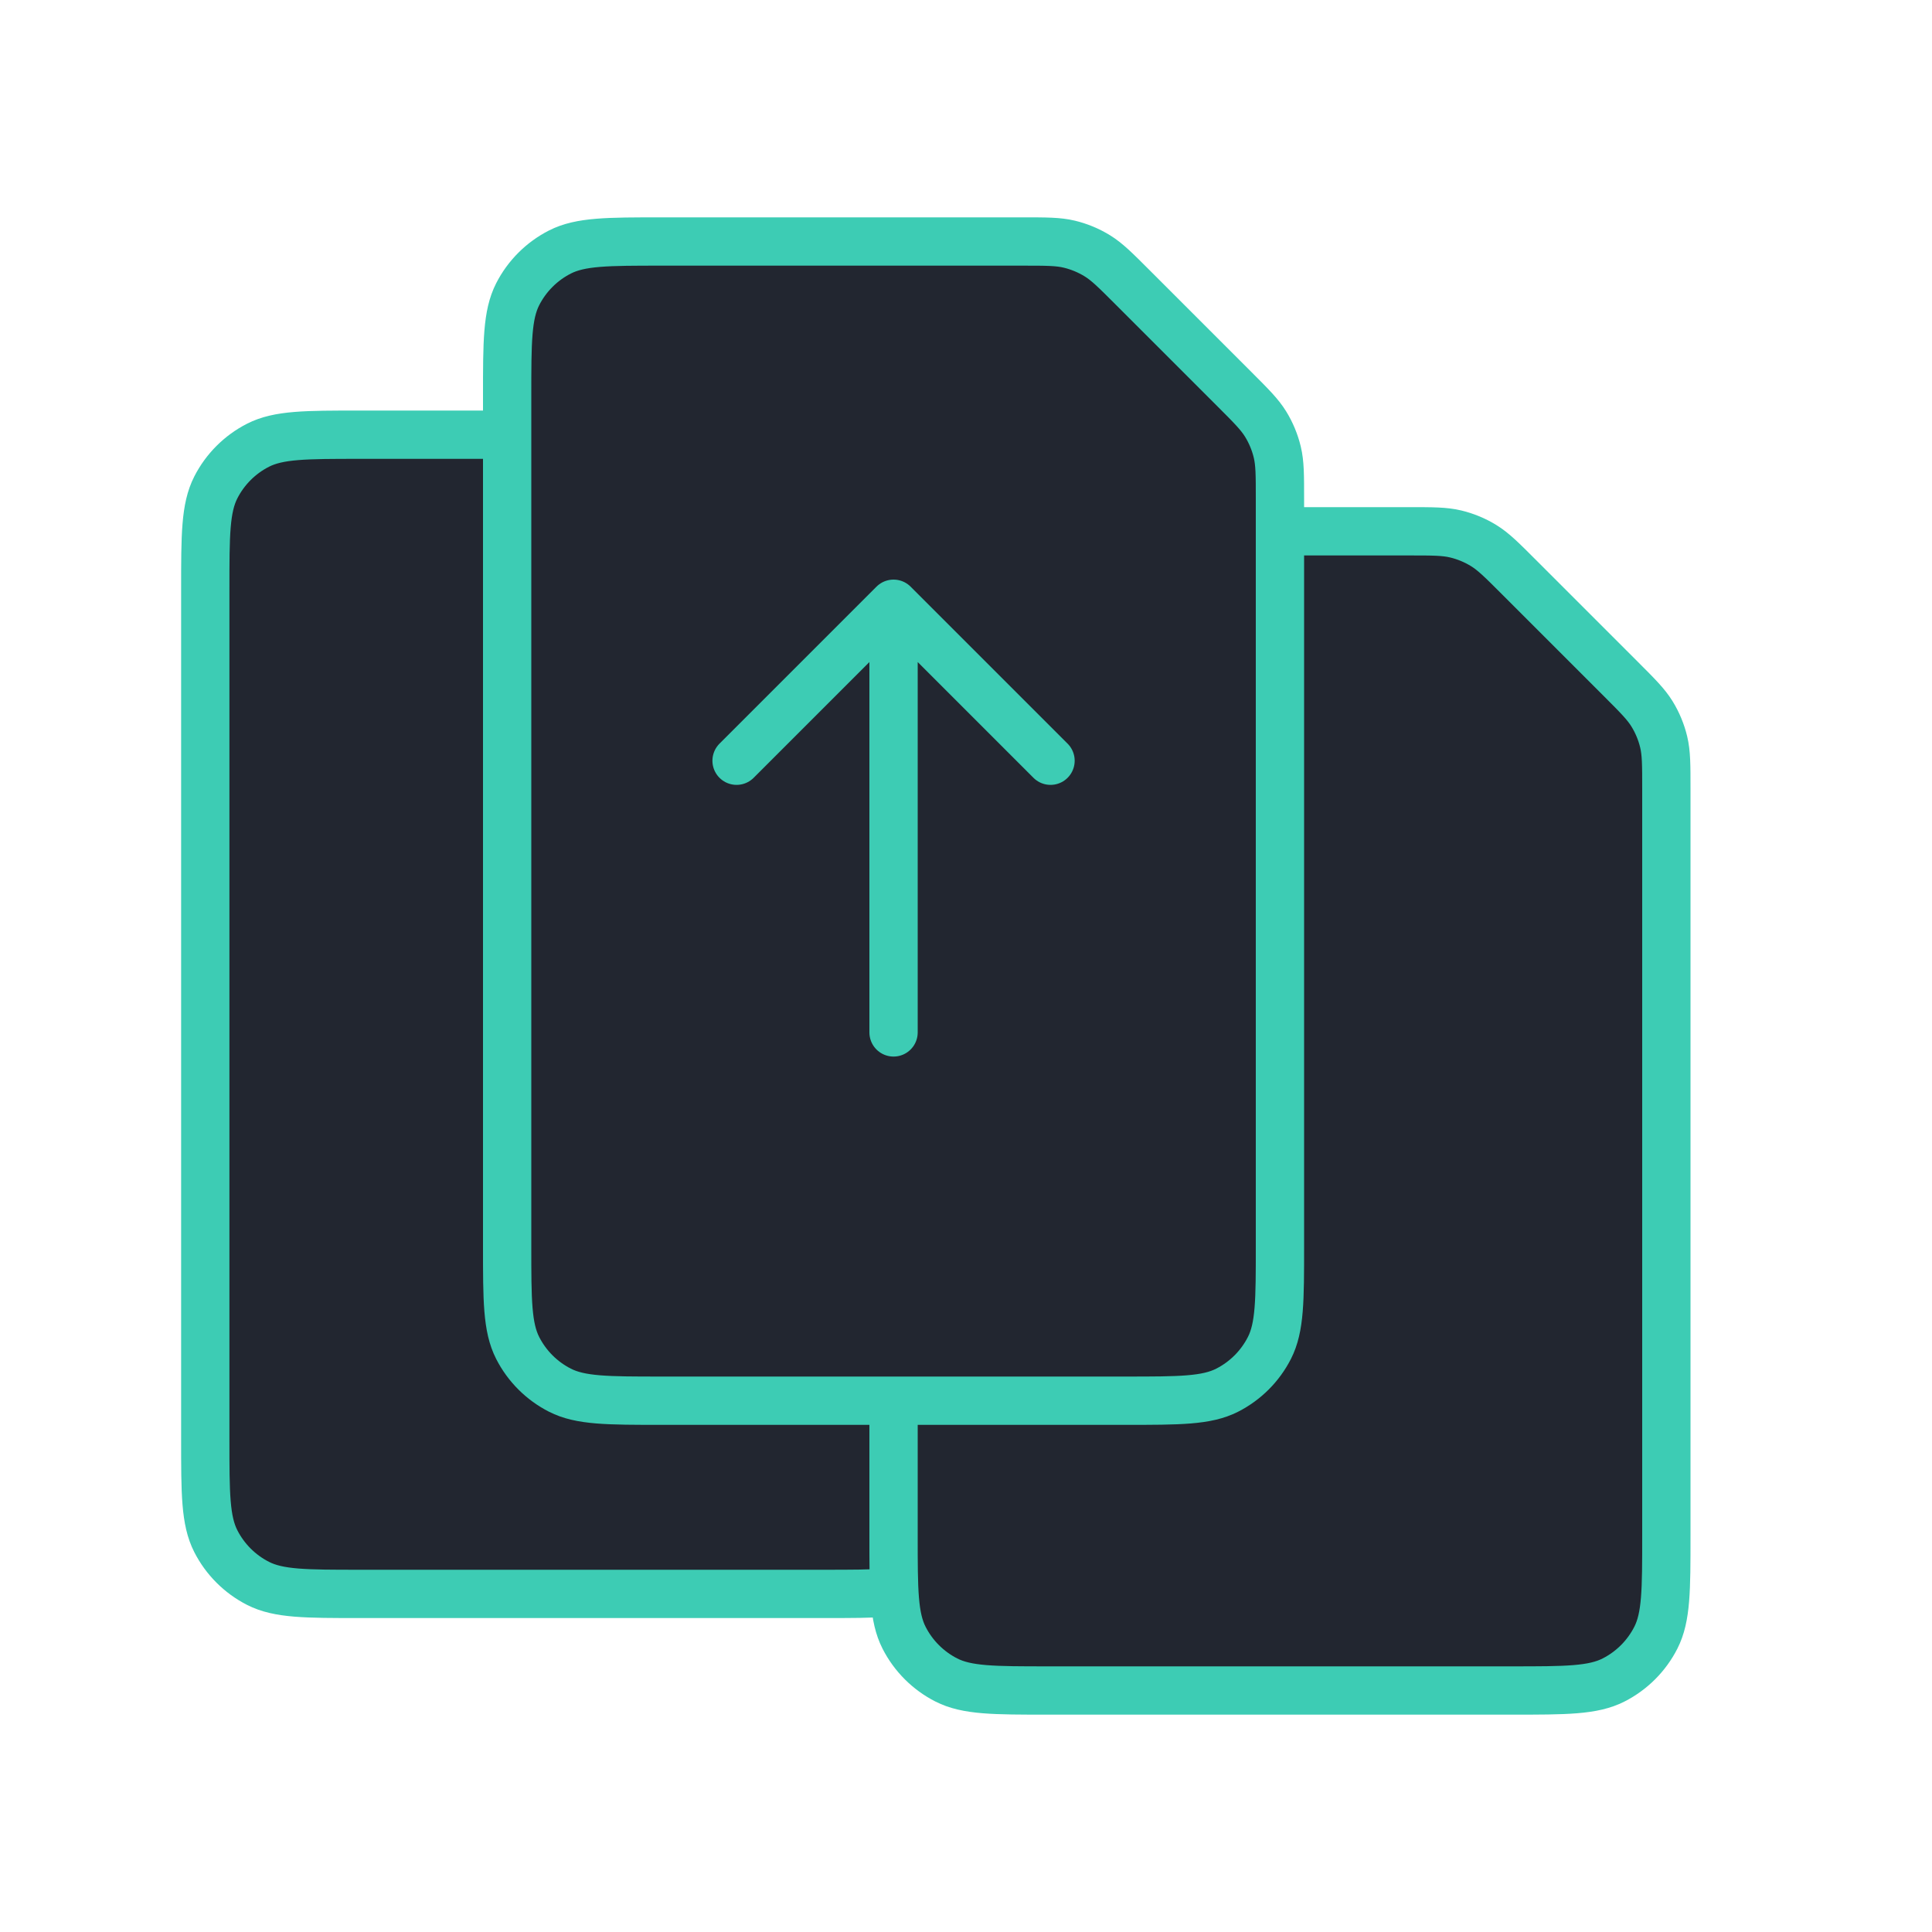
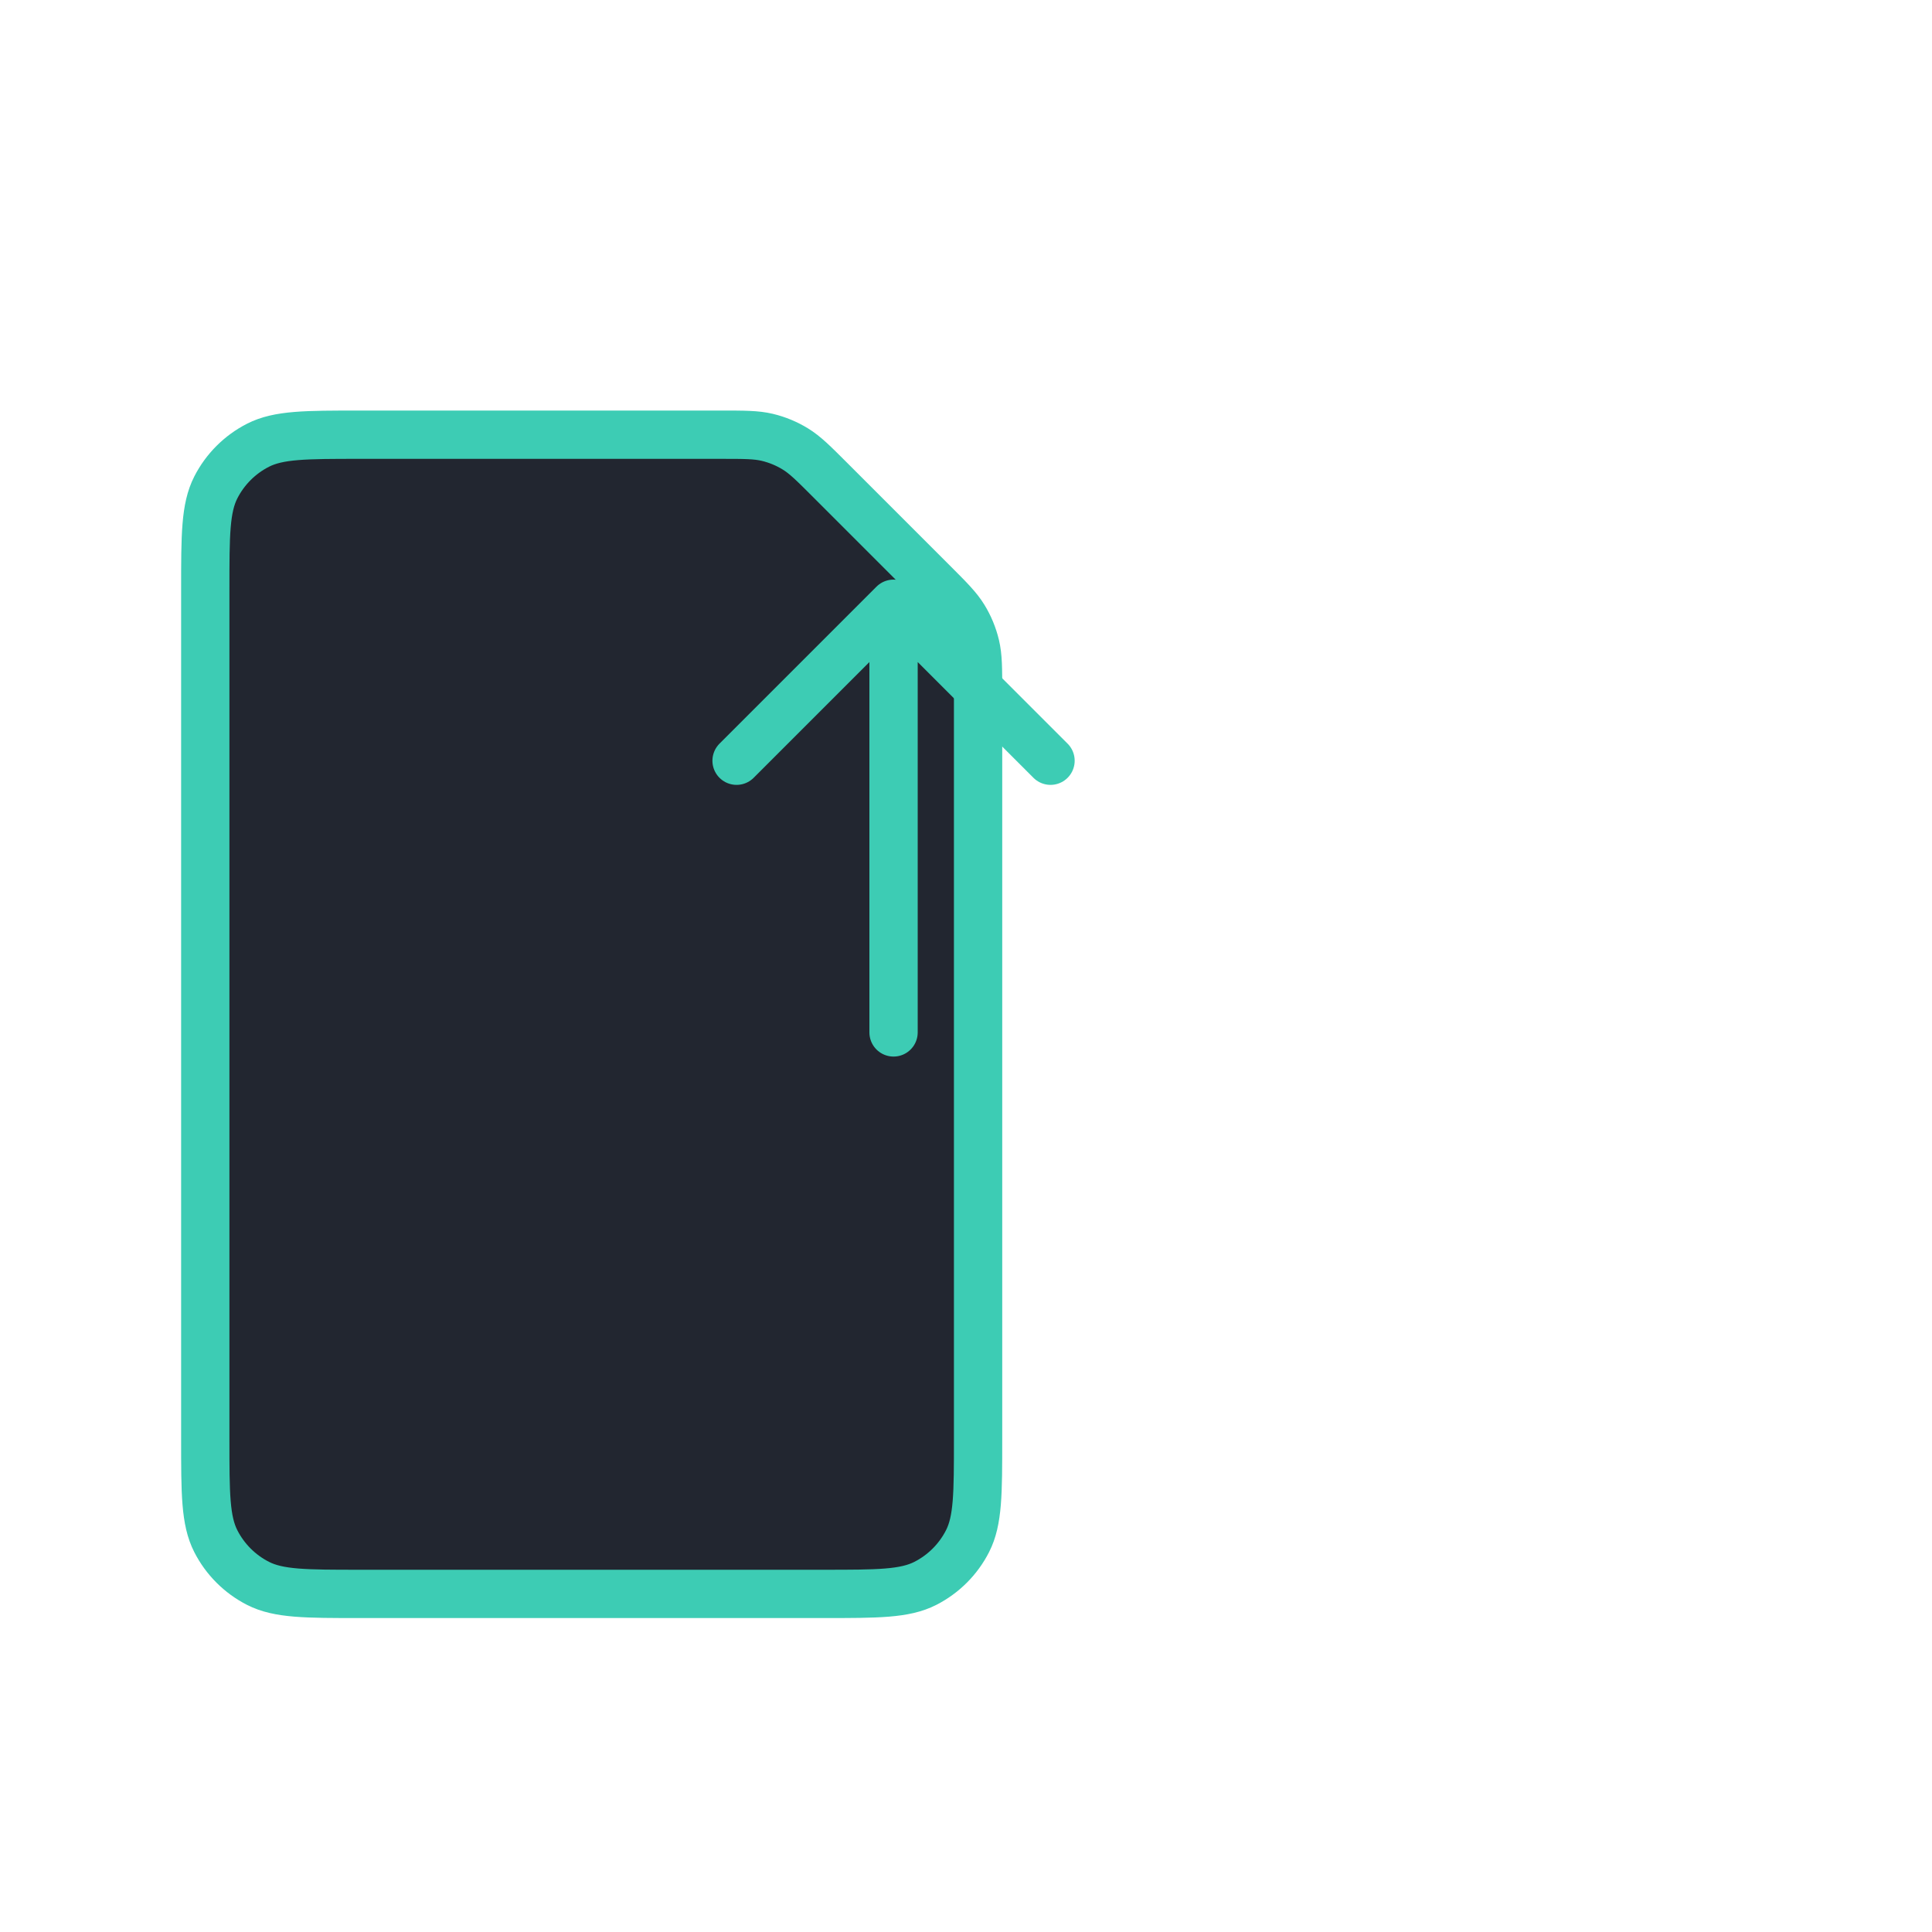
<svg xmlns="http://www.w3.org/2000/svg" width="160" height="160" viewBox="0 0 160 160" fill="none">
  <path d="M17 48.8C17 44.32 17 42.079 17.872 40.368C18.639 38.863 19.863 37.639 21.368 36.872C23.079 36 25.32 36 29.8 36H59.698C61.655 36 62.633 36 63.554 36.221C64.37 36.417 65.15 36.74 65.866 37.179C66.674 37.674 67.365 38.365 68.749 39.749L77.251 48.251C78.635 49.635 79.326 50.326 79.821 51.134C80.26 51.849 80.583 52.63 80.779 53.446C81 54.367 81 55.345 81 57.302V119.2C81 123.68 81 125.921 80.128 127.632C79.361 129.137 78.137 130.361 76.632 131.128C74.921 132 72.68 132 68.2 132H29.8C25.32 132 23.079 132 21.368 131.128C19.863 130.361 18.639 129.137 17.872 127.632C17 125.921 17 123.68 17 119.2V48.8Z" fill="#222630" stroke="#3DCCB4" stroke-width="4" />
-   <path d="M74 56.8C74 52.32 74 50.079 74.872 48.368C75.639 46.863 76.863 45.639 78.368 44.872C80.079 44 82.32 44 86.8 44H116.698C118.655 44 119.633 44 120.554 44.221C121.37 44.417 122.151 44.74 122.866 45.179C123.674 45.674 124.365 46.365 125.749 47.749L134.251 56.251C135.635 57.635 136.326 58.326 136.821 59.134C137.26 59.849 137.583 60.63 137.779 61.446C138 62.367 138 63.345 138 65.302V127.2C138 131.68 138 133.921 137.128 135.632C136.361 137.137 135.137 138.361 133.632 139.128C131.921 140 129.68 140 125.2 140H86.8C82.32 140 80.079 140 78.368 139.128C76.863 138.361 75.639 137.137 74.872 135.632C74 133.921 74 131.68 74 127.2V56.8Z" fill="#222630" stroke="#3DCCB4" stroke-width="4" />
-   <path d="M42 32.8C42 28.32 42 26.079 42.872 24.368C43.639 22.863 44.863 21.639 46.368 20.872C48.079 20 50.32 20 54.8 20H84.698C86.655 20 87.633 20 88.554 20.221C89.37 20.417 90.15 20.74 90.866 21.179C91.674 21.674 92.365 22.365 93.749 23.749L102.251 32.251C103.635 33.635 104.326 34.326 104.821 35.134C105.26 35.849 105.583 36.63 105.779 37.446C106 38.367 106 39.345 106 41.302V103.2C106 107.68 106 109.921 105.128 111.632C104.361 113.137 103.137 114.361 101.632 115.128C99.921 116 97.68 116 93.2 116H54.8C50.32 116 48.079 116 46.368 115.128C44.863 114.361 43.639 113.137 42.872 111.632C42 109.921 42 107.68 42 103.2V32.8Z" fill="#222630" stroke="#3DCCB4" stroke-width="4" />
  <path d="M74 85.5V50M74 50L61 63M74 50L87 63" stroke="#3DCCB4" stroke-width="4" stroke-linecap="round" stroke-linejoin="round" />
</svg>